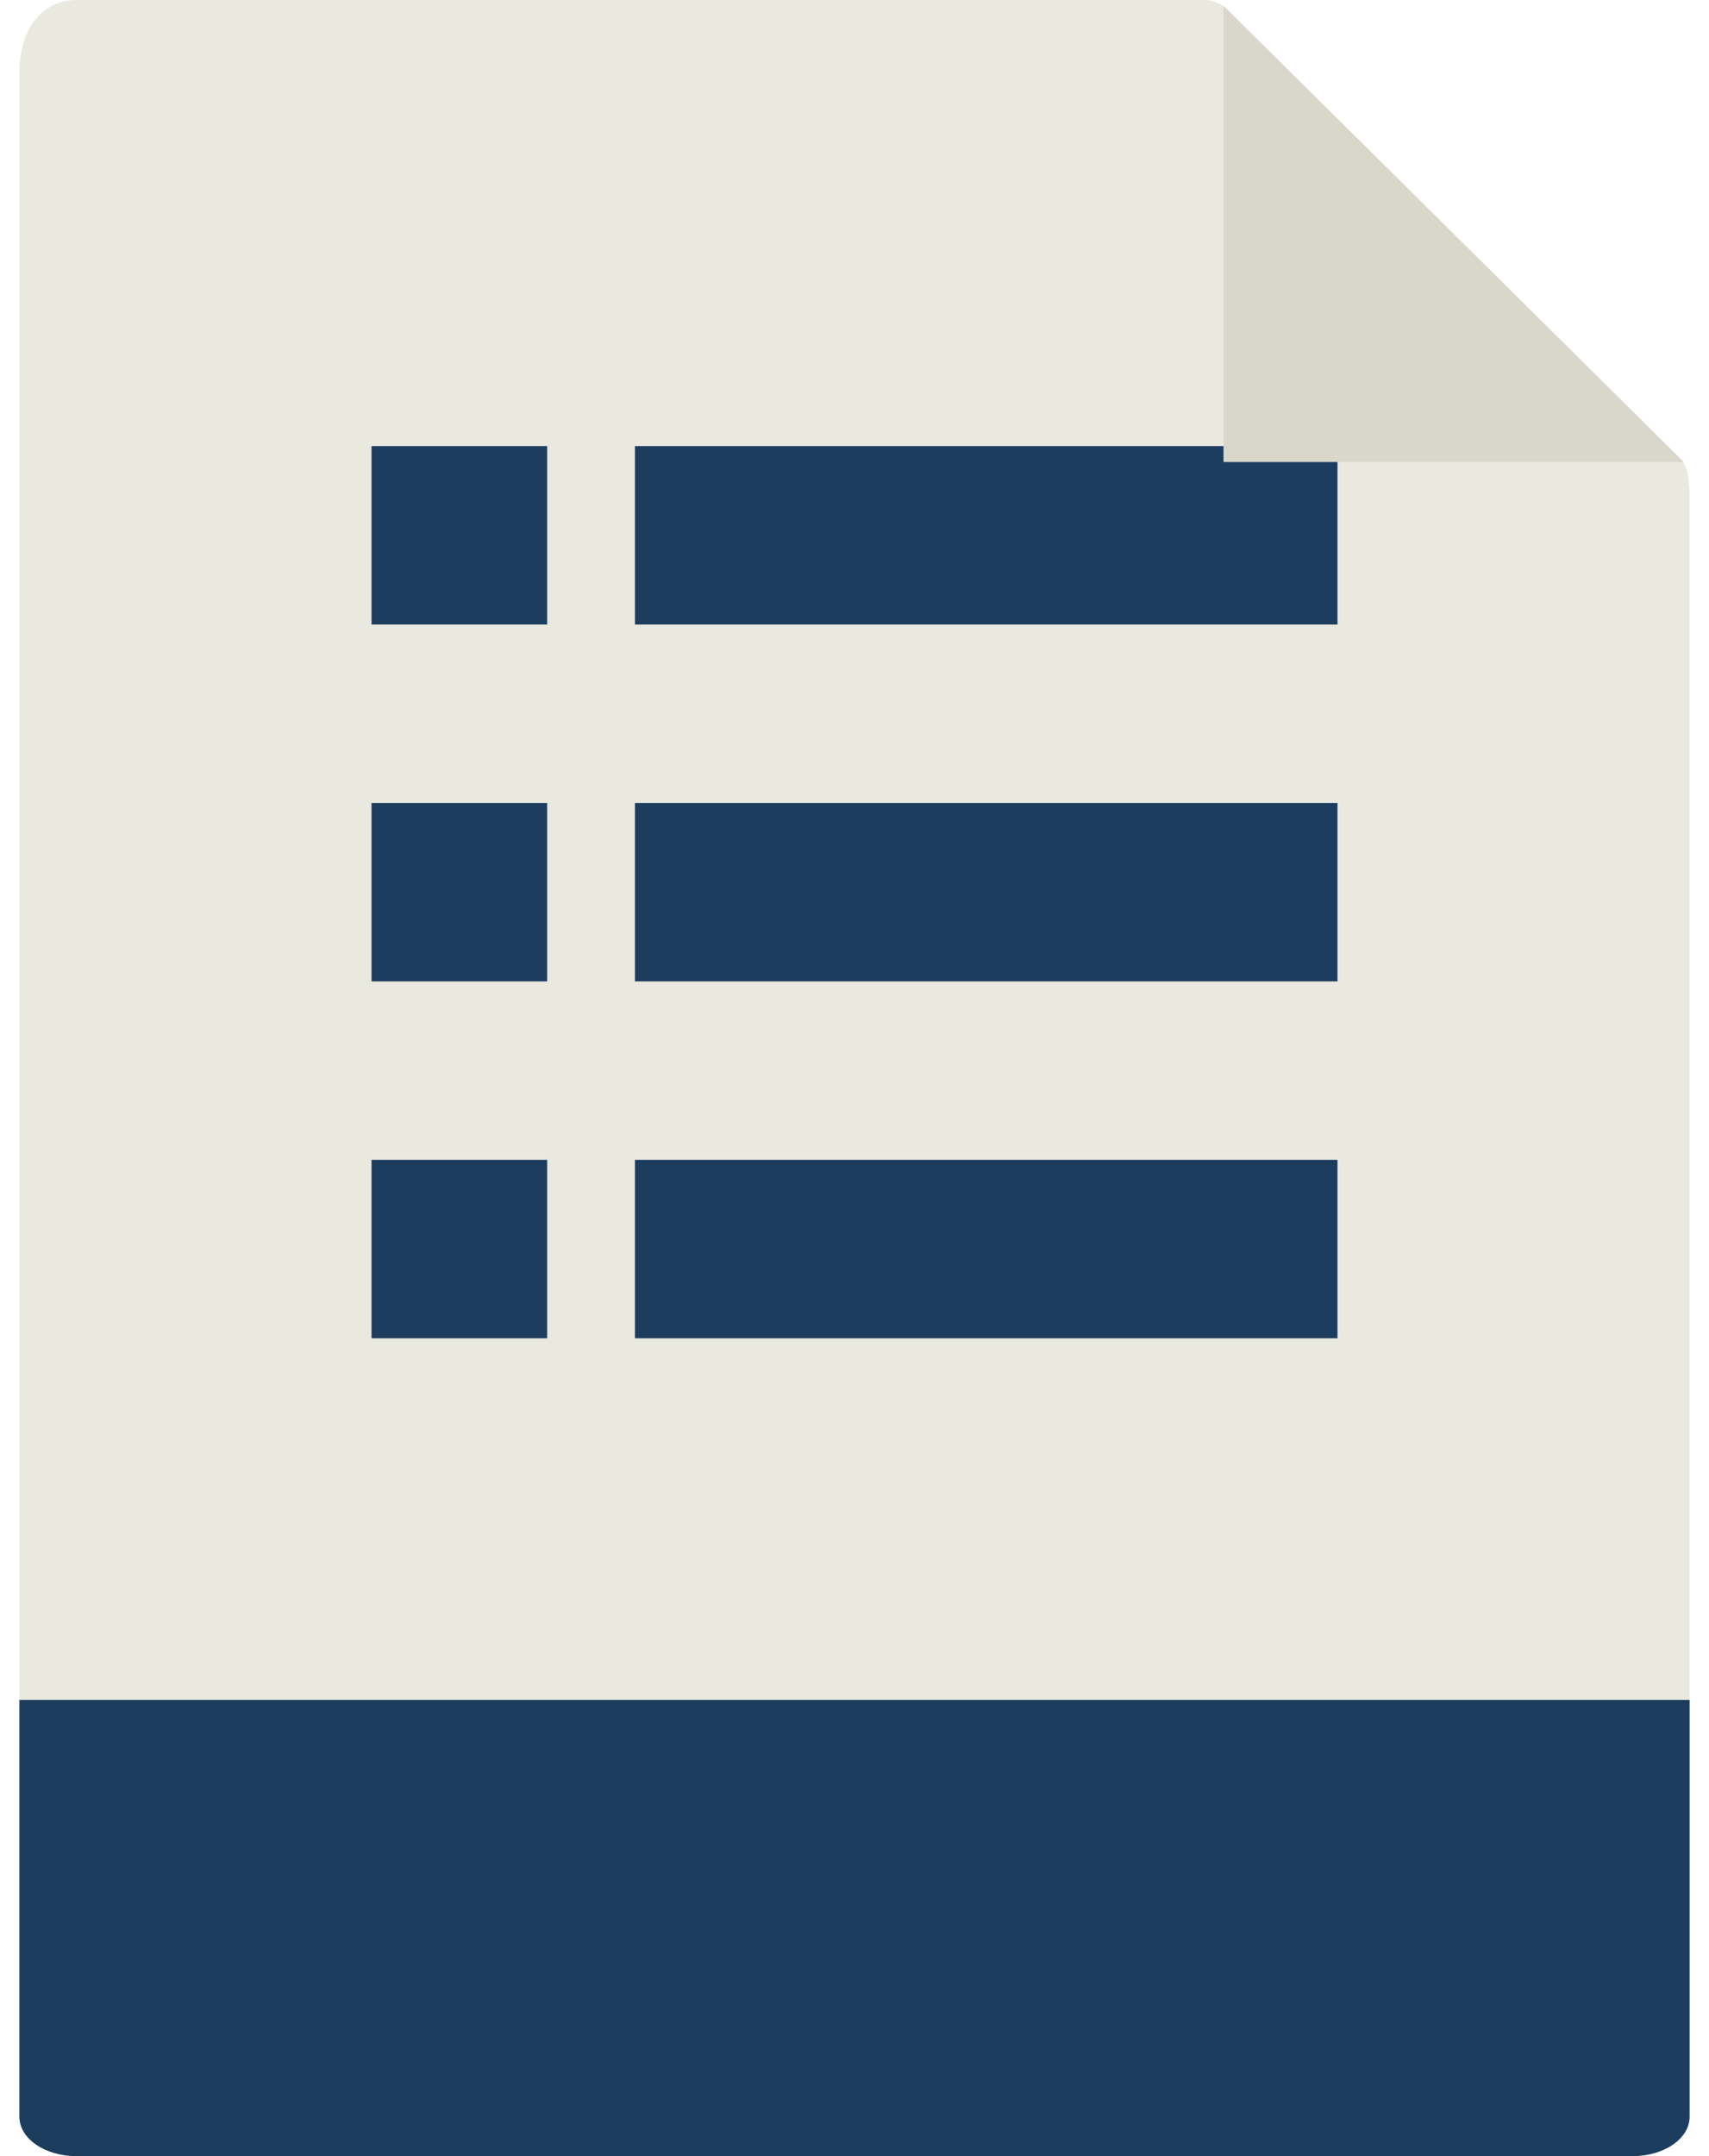
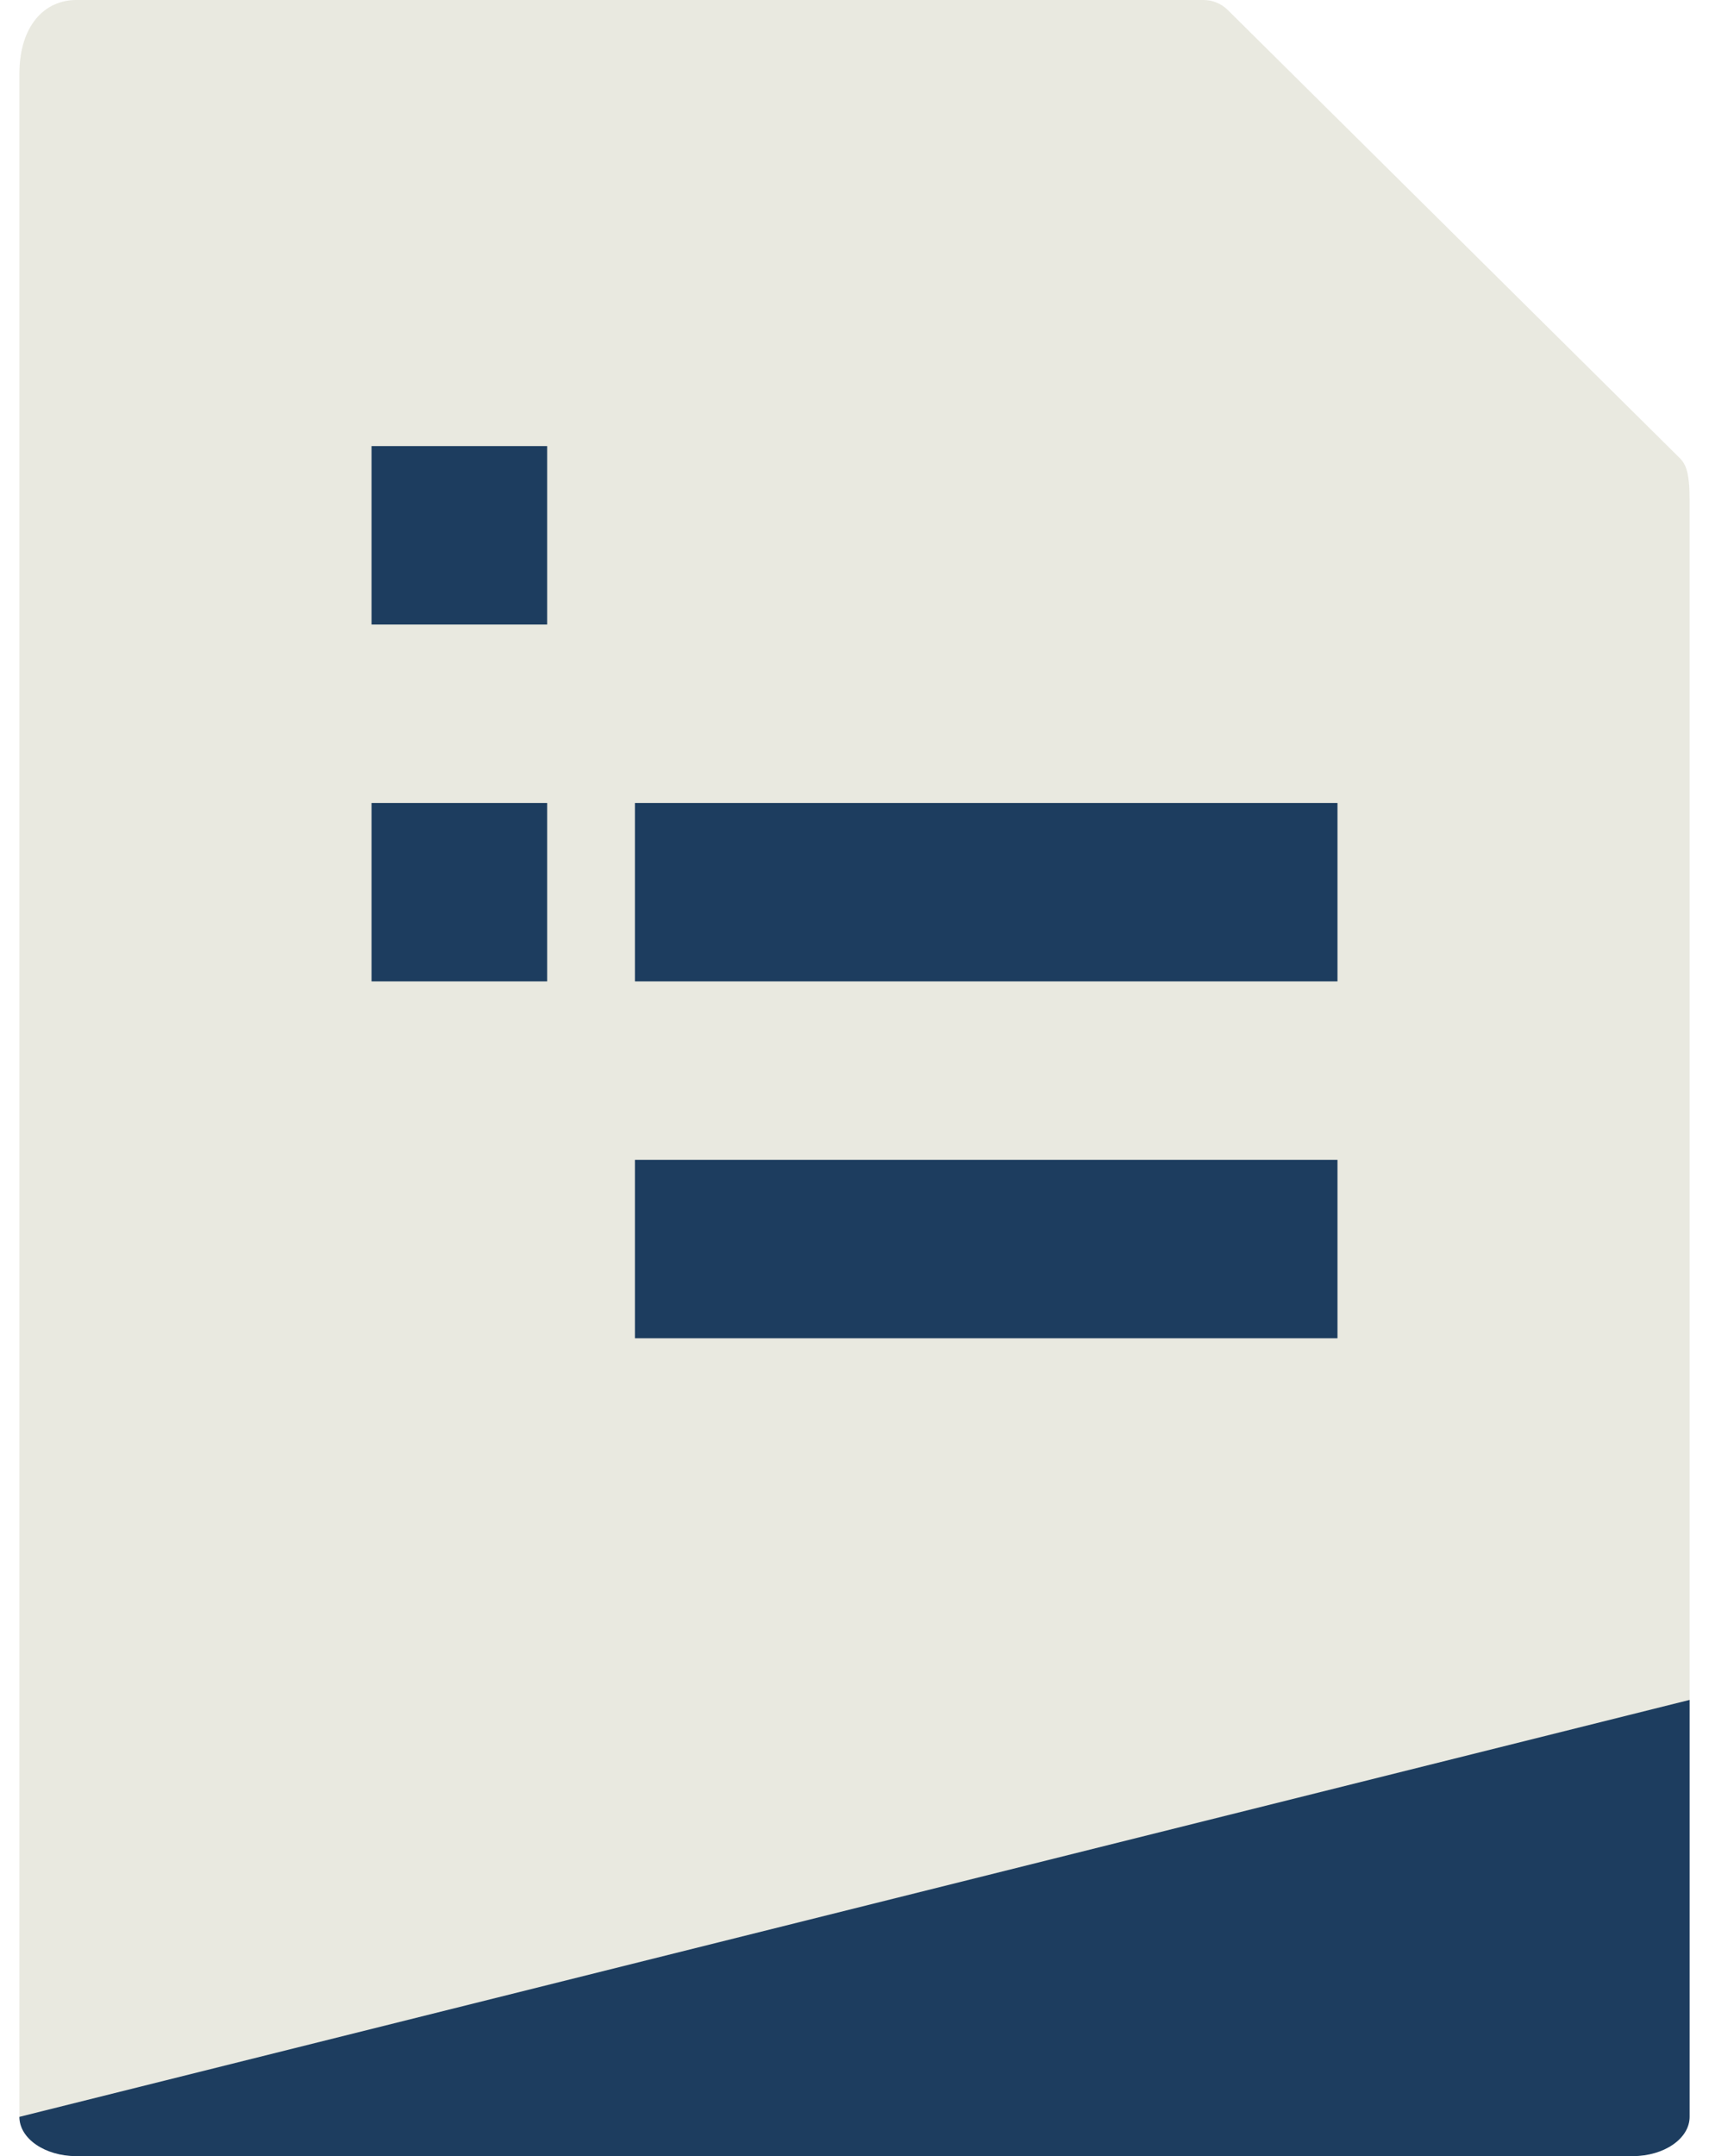
<svg xmlns="http://www.w3.org/2000/svg" width="23px" height="29px" viewBox="0 0 23 29" version="1.1">
  <title>Group 2</title>
  <desc>Created with Sketch.</desc>
  <defs />
  <g id="Page-1" stroke="none" stroke-width="1" fill="none" fill-rule="evenodd">
    <g id="icon-form" fill-rule="nonzero">
      <g id="Group-2">
        <path d="M16.197,0 L1.026,0 C0.604,0 0.261,0.339 0.261,0.997 L0.261,28.482 C0.261,28.661 0.604,29 1.026,29 L21.974,29 C22.396,29 22.739,28.661 22.739,28.482 L22.739,6.721 C22.739,6.36 22.69,6.244 22.604,6.159 L16.522,0.133 C16.436,0.048 16.319,0 16.197,0 Z" id="Shape" fill="#E9E9E0" />
        <rect id="Rectangle-4" fill="#1D3D5F" x="5" y="6" width="2.364" height="2.4" />
        <rect id="Rectangle-4-Copy-2" fill="#1D3D5F" x="5" y="10.8" width="2.364" height="2.4" />
-         <rect id="Rectangle-4-Copy-4" fill="#1D3D5F" x="5" y="15.6" width="2.364" height="2.4" />
-         <rect id="Rectangle-4-Copy" fill="#1D3D5F" x="8.545" y="6" width="9.455" height="2.4" />
        <rect id="Rectangle-4-Copy-3" fill="#1D3D5F" x="8.545" y="10.8" width="9.455" height="2.4" />
        <rect id="Rectangle-4-Copy-5" fill="#1D3D5F" x="8.545" y="15.6" width="9.455" height="2.4" />
-         <polygon id="Shape" fill="#D9D7CA" points="16.466 0.078 16.466 6.214 22.66 6.214" />
-         <path d="M21.974,29 L1.026,29 C0.604,29 0.261,28.764 0.261,28.472 L0.261,22.864 L22.739,22.864 L22.739,28.472 C22.739,28.764 22.396,29 21.974,29 Z" id="Shape" fill="#1D3D5F" />
+         <path d="M21.974,29 L1.026,29 C0.604,29 0.261,28.764 0.261,28.472 L22.739,22.864 L22.739,28.472 C22.739,28.764 22.396,29 21.974,29 Z" id="Shape" fill="#1D3D5F" />
      </g>
    </g>
  </g>
</svg>